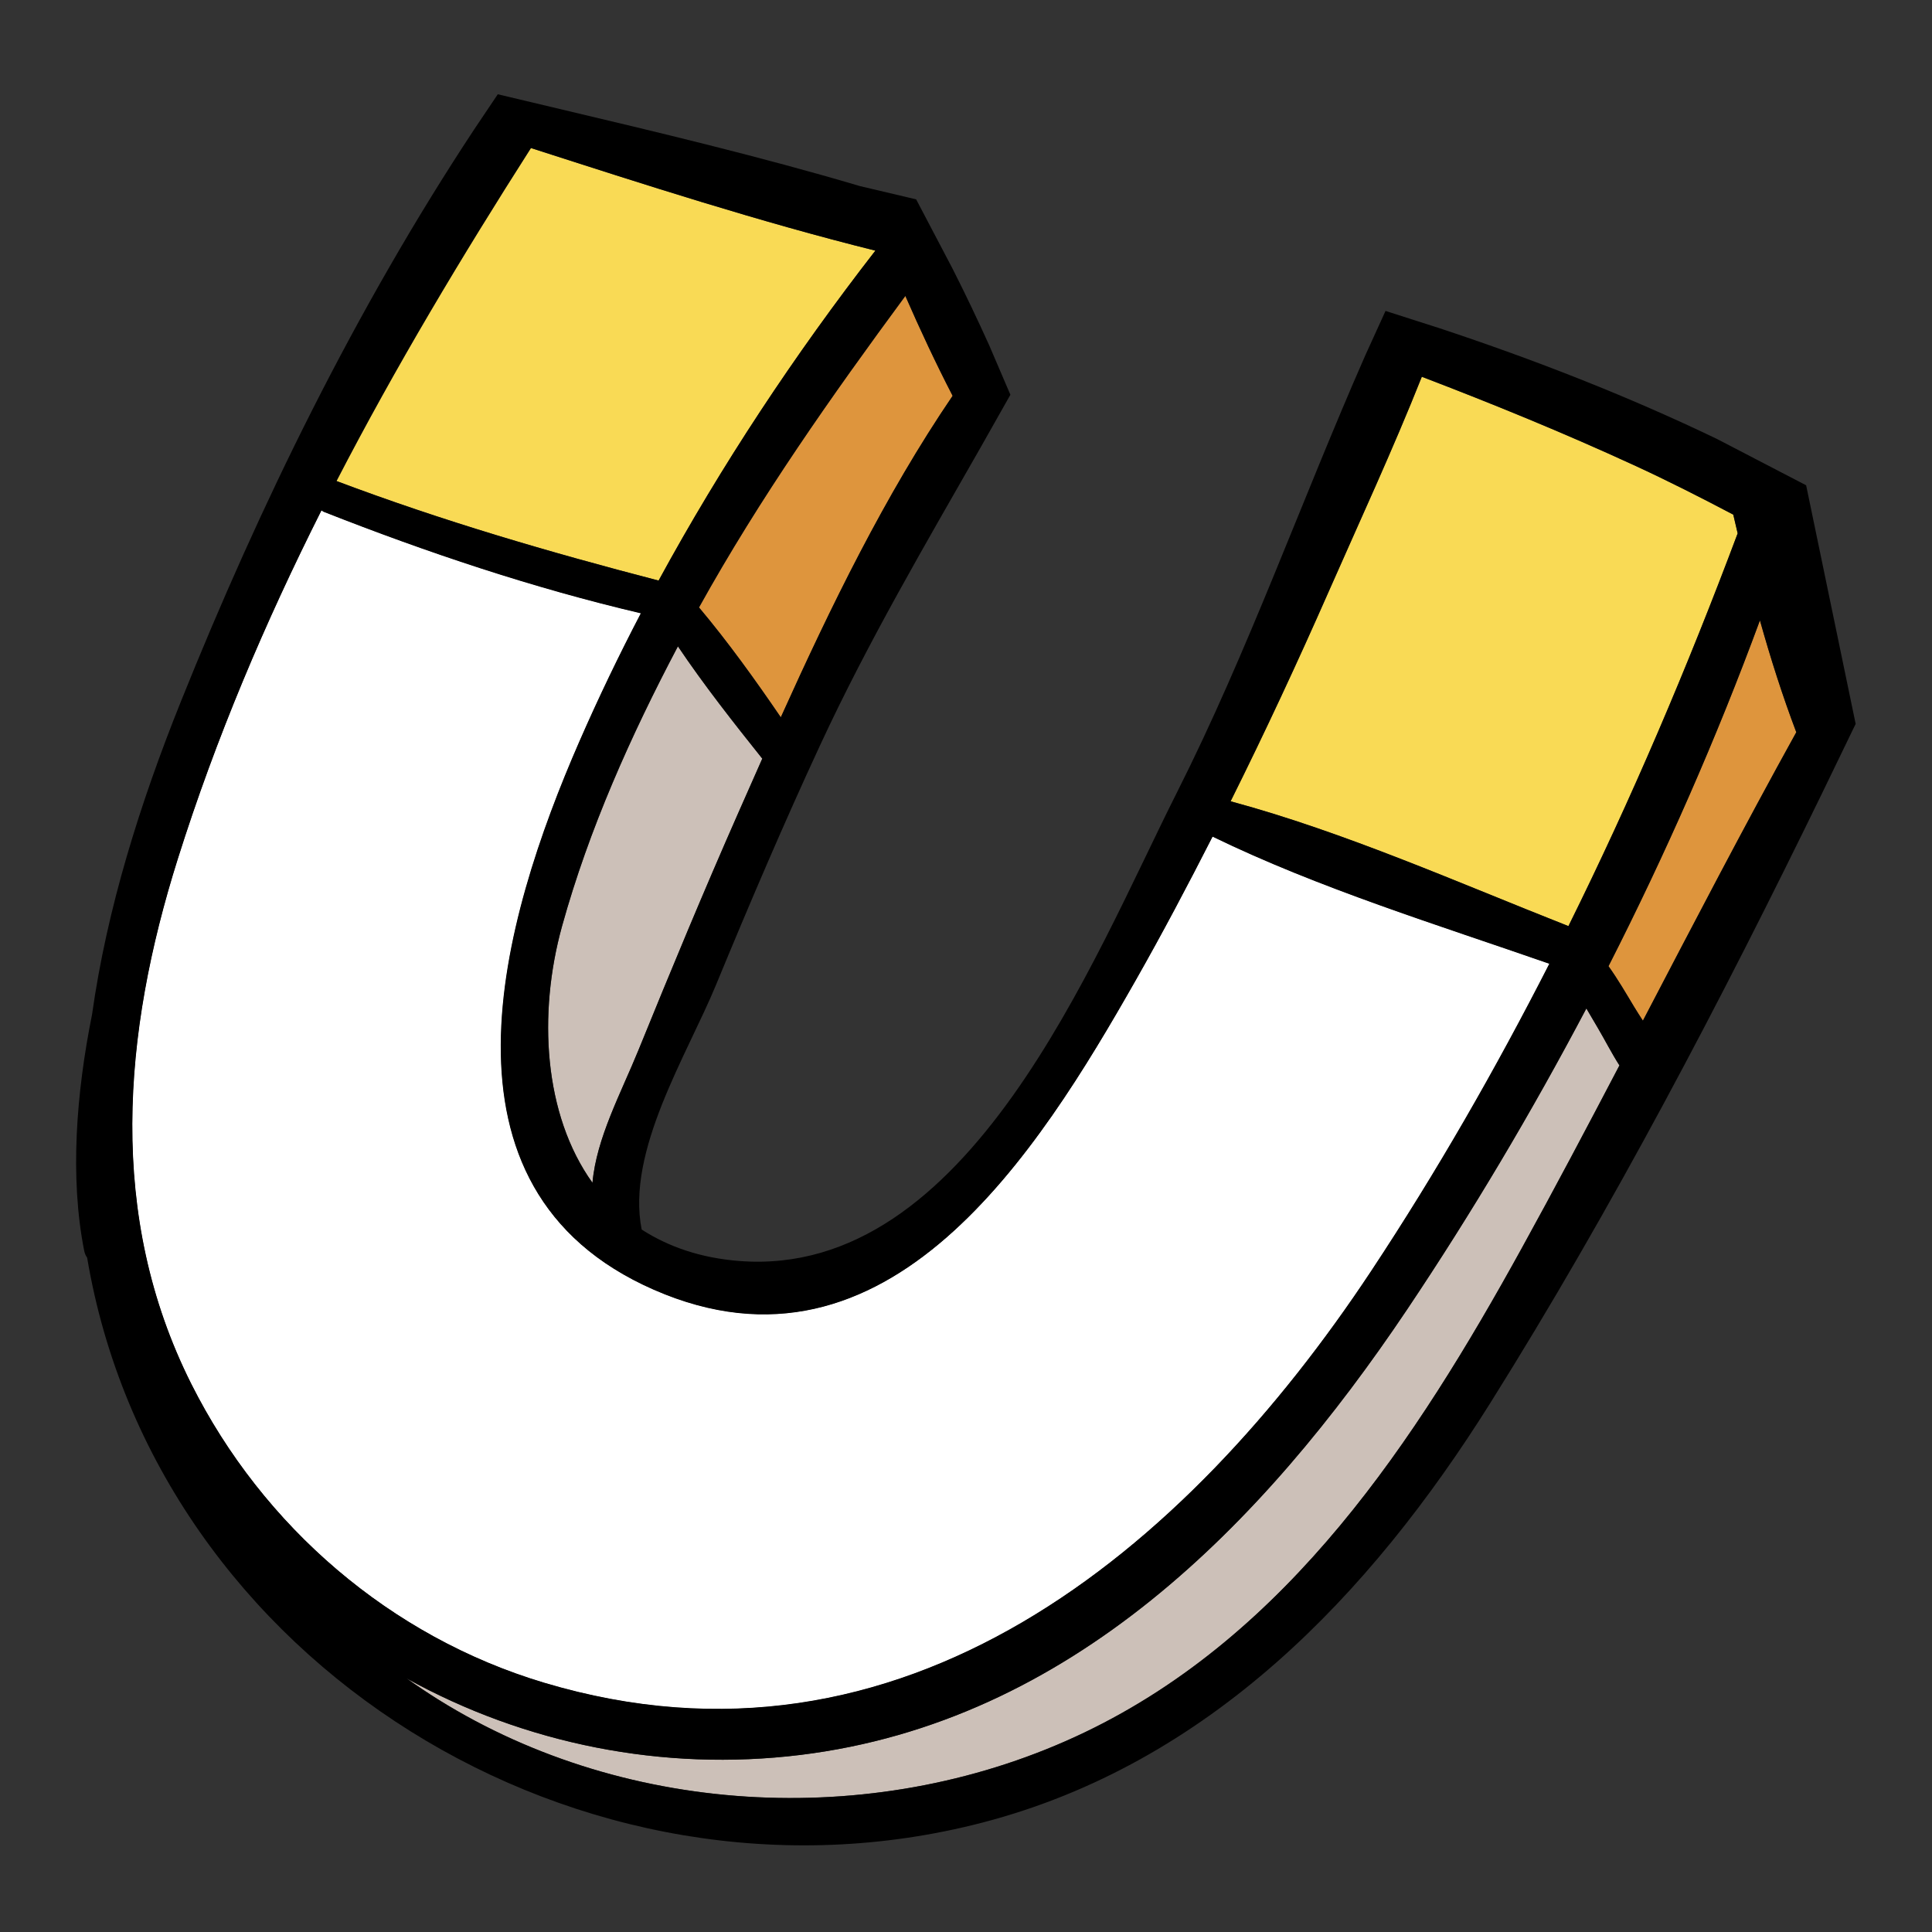
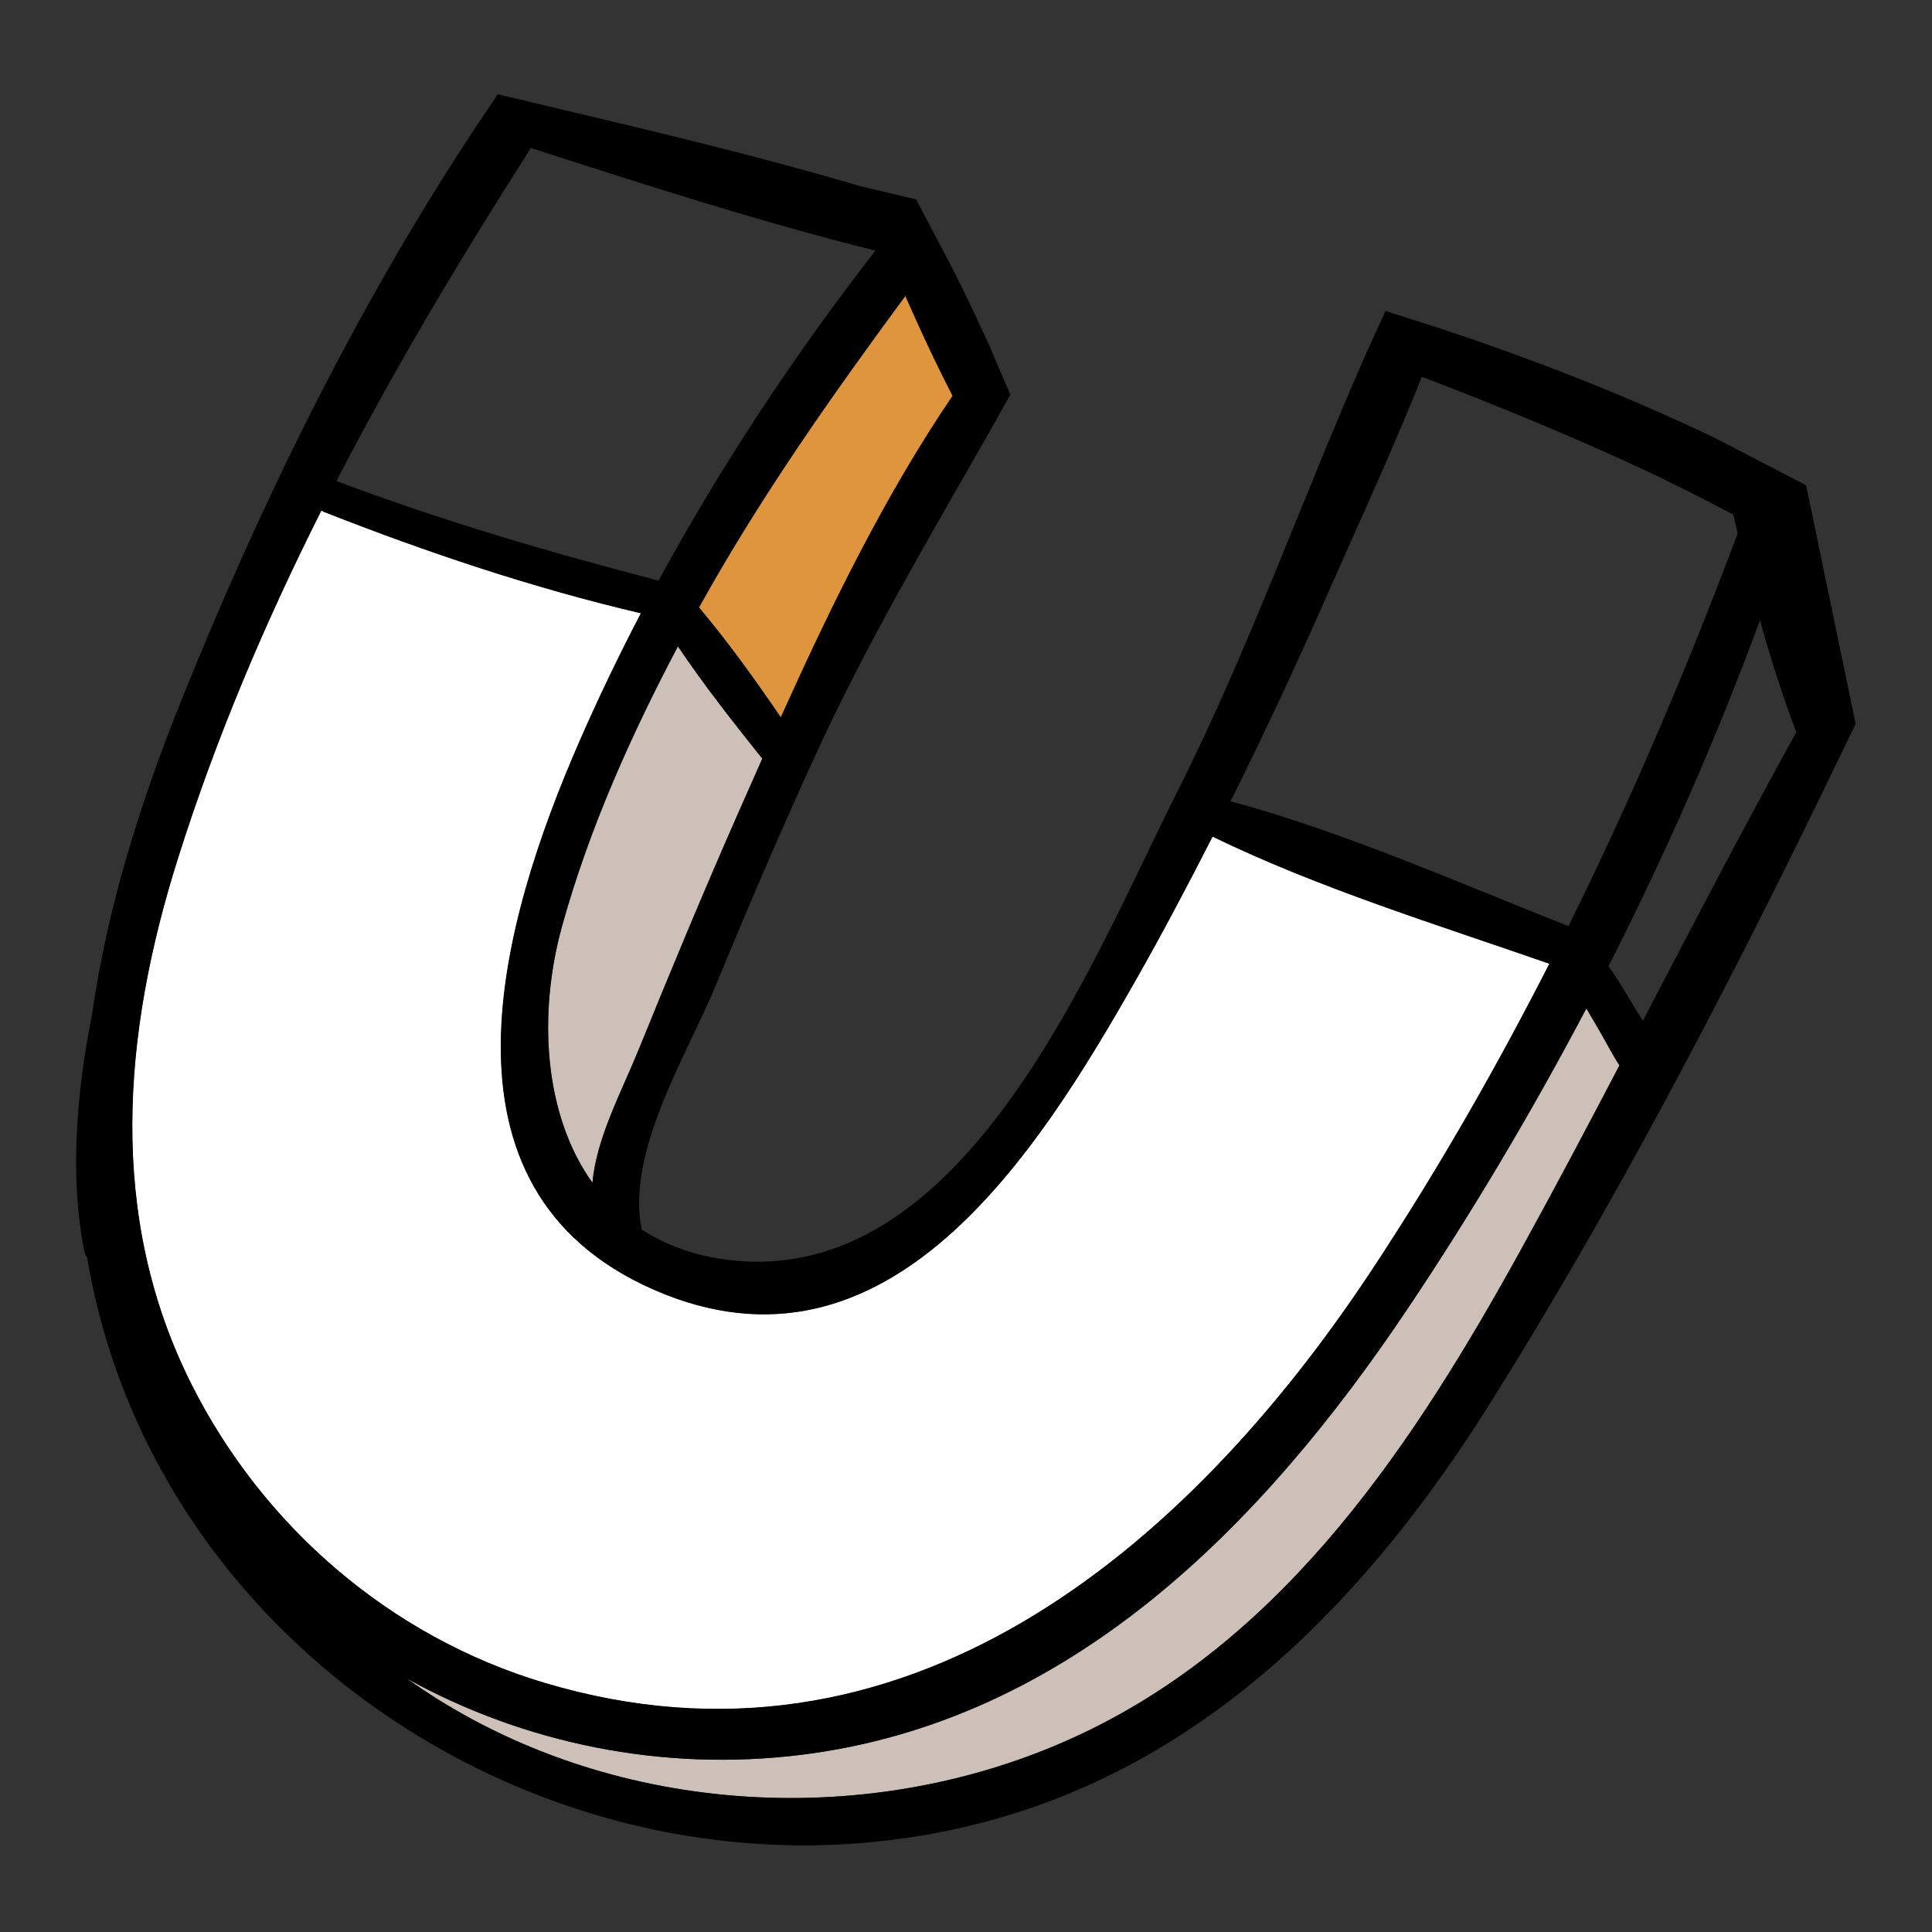
<svg xmlns="http://www.w3.org/2000/svg" xmlns:ns1="http://www.serif.com/" width="100%" height="100%" viewBox="0 0 1000 1000" version="1.1" xml:space="preserve" style="fill-rule:evenodd;clip-rule:evenodd;stroke-linejoin:round;stroke-miterlimit:2;">
  <rect x="0" y="0" width="1000" height="1000" fill="#333333" stroke="none" />
-   <rect id="Artboard1" x="0" y="0" width="1000" height="1000" style="fill:none;" />
  <g id="Artboard11" ns1:id="Artboard1">
    <g transform="matrix(2.199,0,0,2.199,-605.71,-515.533)">
      <g transform="matrix(3.996,1.181,1.181,-3.996,445.621,398.247)">
        <path d="M3.478,-0.233C4.406,6.529 5.562,13.457 7.638,19.935C6.212,21.423 4.824,22.988 3.478,24.589C1.08,17.977 -1.172,11.326 -2.713,4.41C-0.574,2.995 1.495,1.384 3.478,-0.233" style="fill:rgb(222,149,61);fill-rule:nonzero;" />
      </g>
      <g transform="matrix(-1.638,-3.831,-3.831,1.638,368.553,272.396)">
-         <path d="M-15.301,-22.941C-11.238,-17.572 -6.743,-12.415 -2.322,-7.327C-6.425,-1.312 -10.687,4.571 -15.301,10.167C-19.718,5.56 -23.726,0.689 -27.626,-4.355C-23.036,-10.168 -18.908,-16.44 -15.301,-22.941" style="fill:rgb(249,218,85);fill-rule:nonzero;" />
-       </g>
+         </g>
      <g transform="matrix(4.167,0,0,4.167,684.459,415.574)">
-         <path d="M0,-13.341C-0.083,-13.694 -0.168,-14.047 -0.248,-14.399C-2.097,-15.372 -3.959,-16.32 -5.86,-17.193C-9.785,-18.999 -13.795,-20.64 -17.842,-22.186C-19.481,-18.062 -21.364,-14.002 -23.111,-10.034C-24.864,-6.05 -26.703,-2.102 -28.643,1.795C-22.197,3.534 -15.729,6.414 -9.56,8.845C-5.985,1.632 -2.832,-5.785 0,-13.341" style="fill:rgb(249,218,85);fill-rule:nonzero;" />
-       </g>
+         </g>
      <g transform="matrix(4.167,0,0,4.167,435.025,512.842)">
        <path d="M0,-30.303C-2.658,-25.264 -5.024,-19.984 -6.544,-14.497C-7.916,-9.548 -7.588,-3.849 -4.826,0C-4.601,-2.531 -3.215,-5.067 -2.223,-7.508C-0.398,-11.997 1.46,-16.474 3.416,-20.907C3.863,-21.918 4.313,-22.939 4.768,-23.964C4.763,-23.97 4.756,-23.972 4.751,-23.978C3.137,-26 1.471,-28.116 0,-30.303" style="fill:rgb(204,192,184);fill-rule:nonzero;" />
      </g>
      <g transform="matrix(4.167,0,0,4.167,660.092,383.718)">
-         <path d="M0,21.051C0.156,21.31 0.325,21.57 0.494,21.833C3.342,16.38 6.18,10.919 9.159,5.538C8.38,3.482 7.706,1.363 7.105,-0.782C4.652,5.881 1.777,12.414 -1.449,18.754C-0.922,19.489 -0.464,20.28 0,21.051" style="fill:rgb(222,149,61);fill-rule:nonzero;" />
-       </g>
+         </g>
      <g transform="matrix(4.167,0,0,4.167,648.847,665.08)">
        <path d="M0,-46.384C-3.089,-40.527 -6.466,-34.838 -10.119,-29.39C-18.282,-17.222 -29.163,-6.09 -44.391,-4.219C-52.189,-3.261 -59.972,-4.854 -66.633,-8.535C-66.051,-8.123 -65.456,-7.722 -64.843,-7.34C-54.038,-0.602 -39.804,0 -28.346,-5.489C-16.82,-11.01 -9.631,-21.99 -3.657,-32.828C-1.771,-36.249 0.054,-39.704 1.868,-43.166C1.427,-43.853 1.05,-44.6 0.65,-45.278C0.434,-45.645 0.215,-46.013 0,-46.384" style="fill:rgb(204,192,184);fill-rule:nonzero;" />
      </g>
      <g transform="matrix(4.167,0,0,4.167,429.33,472.295)">
        <path d="M0,15.77C-13.043,10.053 -8.594,-5.129 -4.202,-15.192C-3.135,-17.635 -1.974,-20.052 -0.728,-22.438C-6.829,-23.868 -12.805,-25.872 -18.631,-28.166C-18.686,-28.187 -18.719,-28.224 -18.765,-28.251C-21.943,-21.935 -24.723,-15.41 -26.882,-8.558C-29.987,1.29 -30.88,11.598 -26.12,21.086C-22.069,29.159 -14.859,35.376 -6.185,37.97C14.048,44.021 30.048,30.543 40.526,14.713C44.235,9.109 47.556,3.304 50.59,-2.642C44.314,-4.829 37.567,-6.903 31.569,-9.822C30.174,-7.084 28.74,-4.366 27.221,-1.694C21.724,7.972 13.25,21.579 0,15.77" style="fill:white;fill-rule:nonzero;" />
      </g>
      <g transform="matrix(4.167,0,0,4.167,429.33,472.295)">
        <path d="M0,15.77C-13.043,10.053 -8.594,-5.129 -4.202,-15.192C-3.135,-17.635 -1.974,-20.052 -0.728,-22.438C-6.829,-23.868 -12.805,-25.872 -18.631,-28.166C-18.686,-28.187 -18.719,-28.224 -18.765,-28.251C-21.943,-21.935 -24.723,-15.41 -26.882,-8.558C-29.987,1.29 -30.88,11.598 -26.12,21.086C-22.069,29.159 -14.859,35.376 -6.185,37.97C14.048,44.021 30.048,30.543 40.526,14.713C44.235,9.109 47.556,3.304 50.59,-2.642C44.314,-4.829 37.567,-6.903 31.569,-9.822C30.174,-7.084 28.74,-4.366 27.221,-1.694C21.724,7.972 13.25,21.579 0,15.77" style="fill:white;fill-rule:nonzero;" />
      </g>
      <g transform="matrix(4.167,0,0,4.167,662.151,469.875)">
        <path d="M0,1.155C-0.169,0.892 -0.338,0.632 -0.494,0.373C-0.958,-0.397 -1.416,-1.188 -1.943,-1.924C1.283,-8.264 4.158,-14.797 6.611,-21.459C7.211,-19.315 7.886,-17.196 8.665,-15.139C5.686,-9.759 2.848,-4.298 0,1.155M-31.539,41.36C-42.997,46.849 -57.231,46.247 -68.036,39.509C-68.649,39.127 -69.244,38.726 -69.826,38.314C-63.165,41.995 -55.382,43.588 -47.584,42.63C-32.355,40.759 -21.475,29.627 -13.312,17.459C-9.659,12.011 -6.282,6.322 -3.193,0.465C-2.978,0.836 -2.759,1.204 -2.543,1.571C-2.143,2.249 -1.766,2.996 -1.325,3.683C-3.139,7.145 -4.963,10.6 -6.85,14.021C-12.824,24.859 -20.013,35.839 -31.539,41.36M-81.997,21.667C-86.757,12.178 -85.864,1.871 -82.759,-7.977C-80.6,-14.829 -77.82,-21.354 -74.642,-27.671C-74.596,-27.643 -74.563,-27.606 -74.508,-27.585C-68.682,-25.291 -62.706,-23.287 -56.604,-21.857C-57.851,-19.471 -59.012,-17.054 -60.079,-14.612C-64.471,-4.549 -68.92,10.634 -55.877,16.351C-42.626,22.159 -34.153,8.552 -28.656,-1.114C-27.137,-3.785 -25.703,-6.503 -24.308,-9.241C-18.31,-6.323 -11.563,-4.248 -5.287,-2.061C-8.321,3.884 -11.642,9.69 -15.351,15.294C-25.829,31.124 -41.829,44.602 -62.062,38.551C-70.736,35.957 -77.946,29.739 -81.997,21.667M-62.813,-48.14C-56.398,-46.074 -49.889,-43.969 -43.355,-42.343C-47.915,-36.471 -52.06,-30.21 -55.601,-23.705C-61.771,-25.308 -67.826,-27.078 -73.798,-29.33C-70.467,-35.772 -66.732,-42.003 -62.813,-48.14M-38.992,-34.142C-42.818,-28.518 -45.891,-22.202 -48.698,-15.982C-50.141,-18.094 -51.669,-20.225 -53.319,-22.189C-49.88,-28.385 -45.835,-34.123 -41.662,-39.785C-40.825,-37.869 -39.938,-35.973 -38.992,-34.142M-51.094,-10.595C-53.05,-6.162 -54.908,-1.685 -56.733,2.804C-57.726,5.245 -59.111,7.781 -59.336,10.312C-62.098,6.463 -62.426,0.764 -61.055,-4.185C-59.534,-9.672 -57.168,-14.952 -54.51,-19.991C-53.039,-17.804 -51.373,-15.688 -49.759,-13.666C-49.754,-13.66 -49.748,-13.658 -49.742,-13.652C-50.197,-12.627 -50.647,-11.606 -51.094,-10.595M-17.757,-23.066C-16.01,-27.034 -14.127,-31.095 -12.488,-35.219C-8.441,-33.673 -4.431,-32.031 -0.506,-30.225C1.395,-29.352 3.257,-28.404 5.106,-27.431C5.186,-27.079 5.271,-26.726 5.354,-26.373C2.522,-18.818 -0.631,-11.4 -4.206,-4.187C-10.375,-6.618 -16.843,-9.498 -23.289,-11.238C-21.349,-15.135 -19.51,-19.083 -17.757,-23.066M9.221,-29.088L4.188,-31.703C-0.874,-34.139 -6.174,-36.199 -11.451,-37.948L-14.538,-38.937L-15.681,-36.427C-19.282,-28.24 -22.3,-19.712 -26.316,-11.745C-31.084,-2.287 -38.076,15.72 -51.023,14.73C-53.243,14.561 -55.062,13.914 -56.555,12.952C-57.44,8.526 -53.992,3.097 -52.359,-0.861C-50.478,-5.417 -48.543,-9.953 -46.468,-14.424C-43.765,-20.251 -40.552,-25.718 -37.398,-31.247L-35.728,-34.202L-36.926,-36.998C-37.581,-38.447 -38.268,-39.892 -38.992,-41.318L-41.051,-45.239L-44.225,-45.988C-49.863,-47.658 -55.65,-49.034 -61.371,-50.388L-64.683,-51.175L-66.029,-49.171C-72.705,-39.059 -78.132,-27.958 -82.578,-16.888C-84.89,-11.134 -86.763,-5.165 -87.601,0.801C-88.497,5.259 -88.865,10.005 -88.046,14.149C-88.014,14.308 -87.955,14.436 -87.879,14.542C-84.021,37.449 -59.9,52.33 -37.303,46.45C-24.535,43.127 -15.432,33.618 -8.62,22.751C-1.753,11.798 4.404,0.052 10.118,-11.684L12.018,-15.61L9.221,-29.088Z" style="fill-rule:nonzero;" />
      </g>
    </g>
  </g>
</svg>